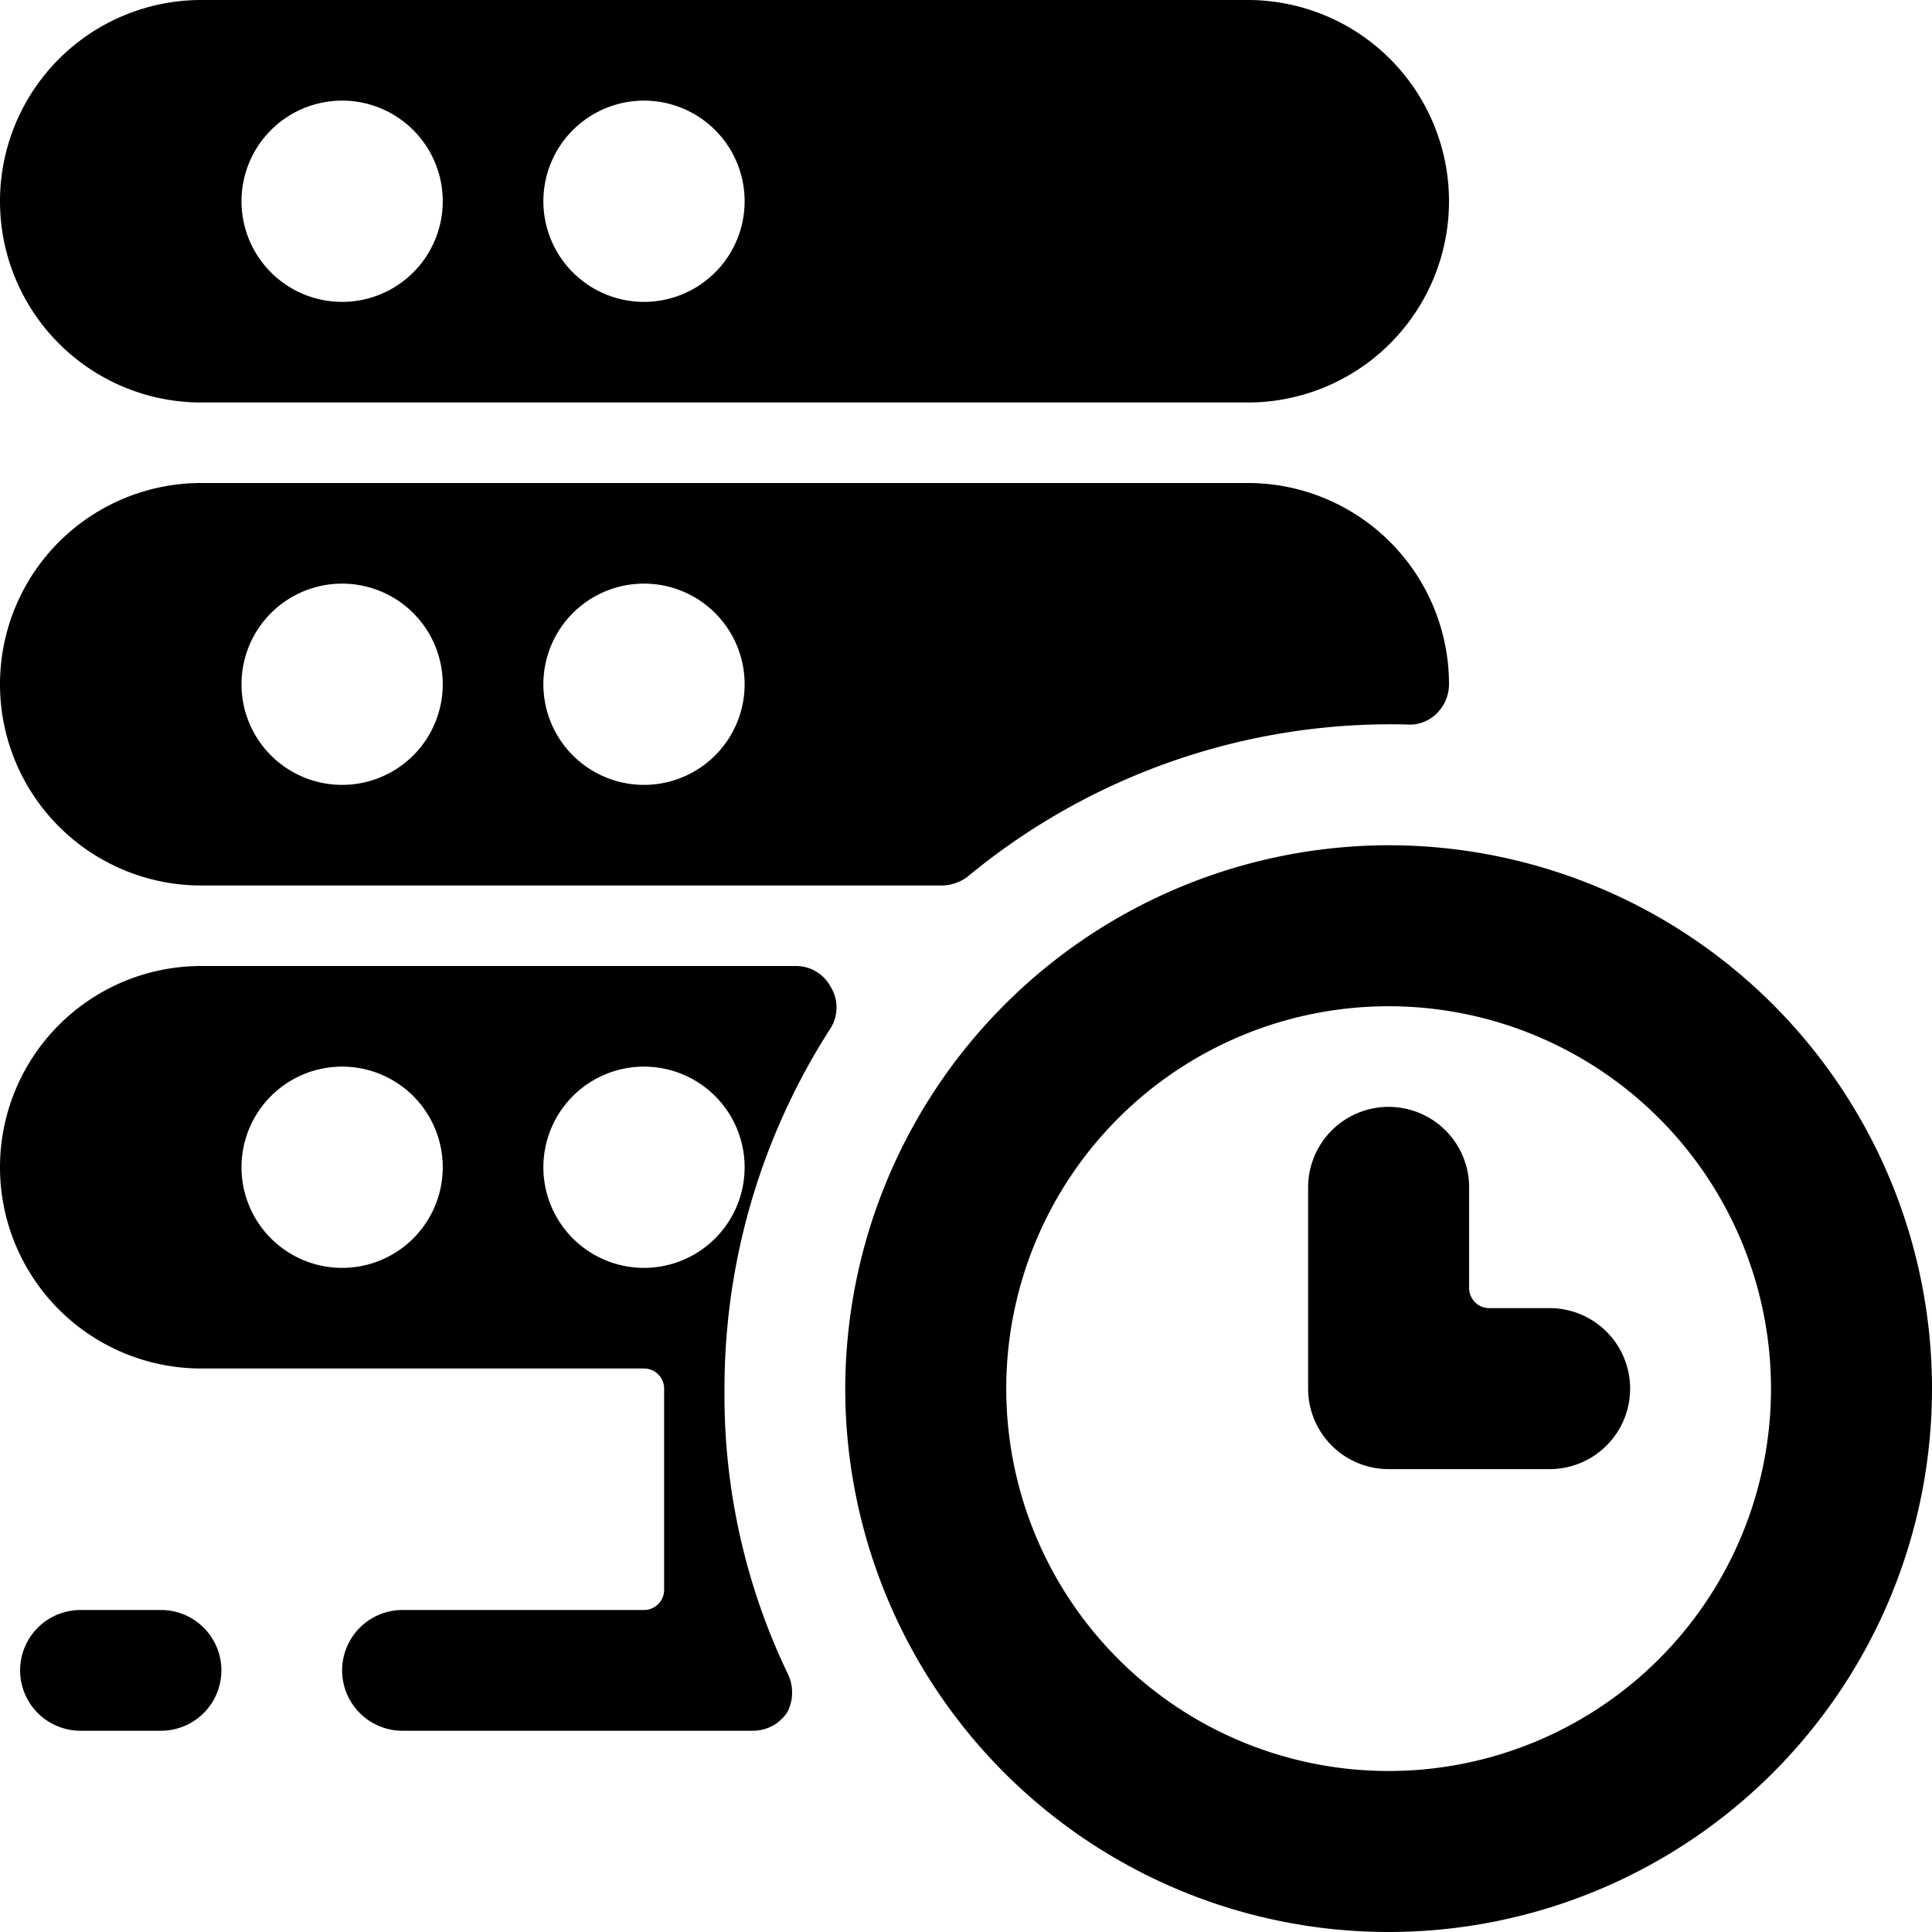
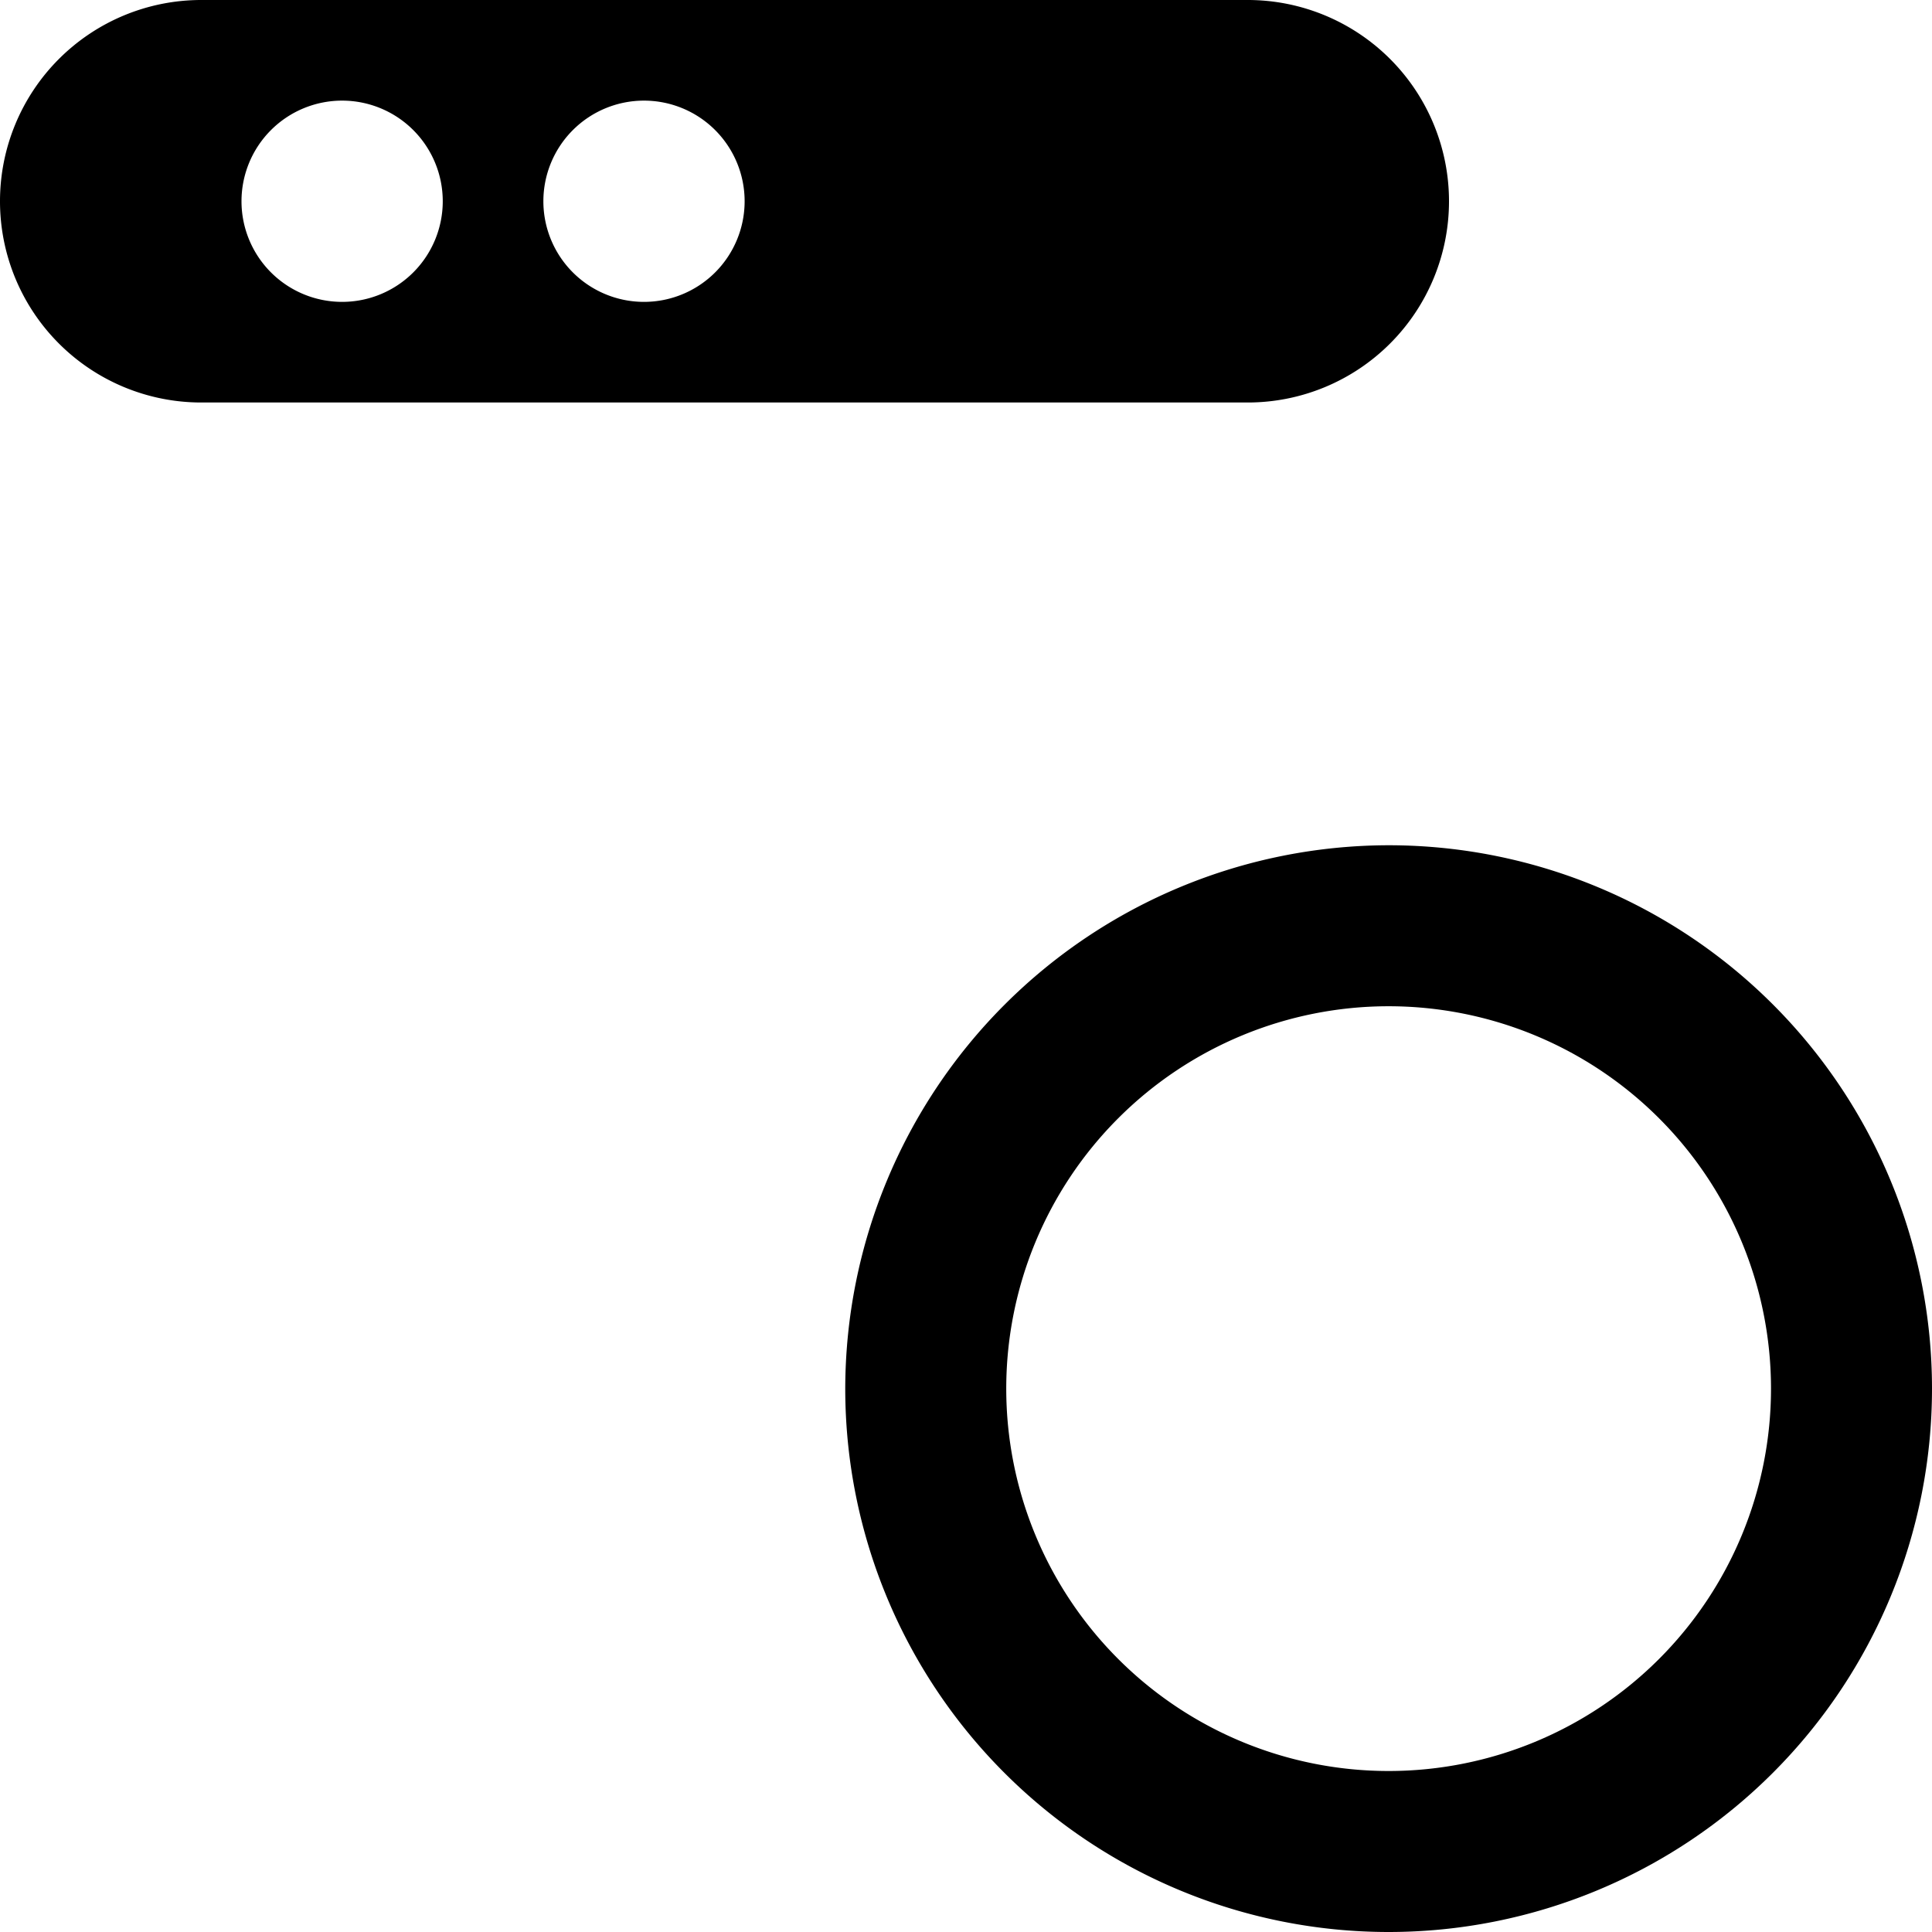
<svg xmlns="http://www.w3.org/2000/svg" viewBox="0 0 24 24">
  <g>
-     <path d="M9 17.25a8.26 8.26 0 0 1 1.32 -4.48 0.49 0.49 0 0 0 0 -0.51 0.49 0.49 0 0 0 -0.42 -0.26H2.5a2.5 2.5 0 0 0 0 5H8a0.25 0.25 0 0 1 0.25 0.25v2.5A0.25 0.25 0 0 1 8 20H5a0.75 0.75 0 0 0 0 1.5h4.35a0.51 0.51 0 0 0 0.43 -0.23 0.53 0.53 0 0 0 0 -0.49A8 8 0 0 1 9 17.25ZM3 14.5a1.25 1.25 0 1 1 1.25 1.25A1.25 1.25 0 0 1 3 14.5Zm5 1.25a1.25 1.25 0 1 1 1.25 -1.25A1.25 1.25 0 0 1 8 15.75Z" fill="#000000" stroke-width="1" />
-     <path d="M1 20a0.75 0.75 0 0 0 0 1.5h1A0.75 0.75 0 0 0 2 20Z" fill="#000000" stroke-width="1" />
    <path d="M2.5 5h13a2.5 2.5 0 0 0 0 -5h-13a2.5 2.5 0 0 0 0 5ZM3 2.5a1.25 1.25 0 1 1 1.25 1.25A1.25 1.25 0 0 1 3 2.5Zm3.75 0A1.25 1.25 0 1 1 8 3.75 1.25 1.25 0 0 1 6.75 2.5Z" fill="#000000" stroke-width="1" />
-     <path d="M17.48 9a0.47 0.47 0 0 0 0.37 -0.14 0.51 0.51 0 0 0 0.15 -0.35A2.5 2.5 0 0 0 15.5 6h-13a2.5 2.5 0 0 0 0 5h9.2a0.54 0.54 0 0 0 0.32 -0.11A8.24 8.24 0 0 1 17.48 9Zm-8.23 -0.5A1.25 1.25 0 1 1 8 7.25 1.25 1.25 0 0 1 9.25 8.5Zm-3.75 0a1.25 1.25 0 1 1 -1.25 -1.25A1.25 1.25 0 0 1 5.5 8.5Z" fill="#000000" stroke-width="1" />
    <path d="M10.5 17.25a6.75 6.75 0 1 0 6.75 -6.75 6.76 6.76 0 0 0 -6.75 6.75ZM17.25 22A4.75 4.75 0 1 1 22 17.25 4.75 4.75 0 0 1 17.25 22Z" fill="#000000" stroke-width="1" />
-     <path d="M19.25 16.25h-0.75a0.25 0.25 0 0 1 -0.25 -0.25v-1.25a1 1 0 0 0 -2 0v2.5a1 1 0 0 0 1 1h2a1 1 0 0 0 0 -2Z" fill="#000000" stroke-width="1" />
  </g>
</svg>